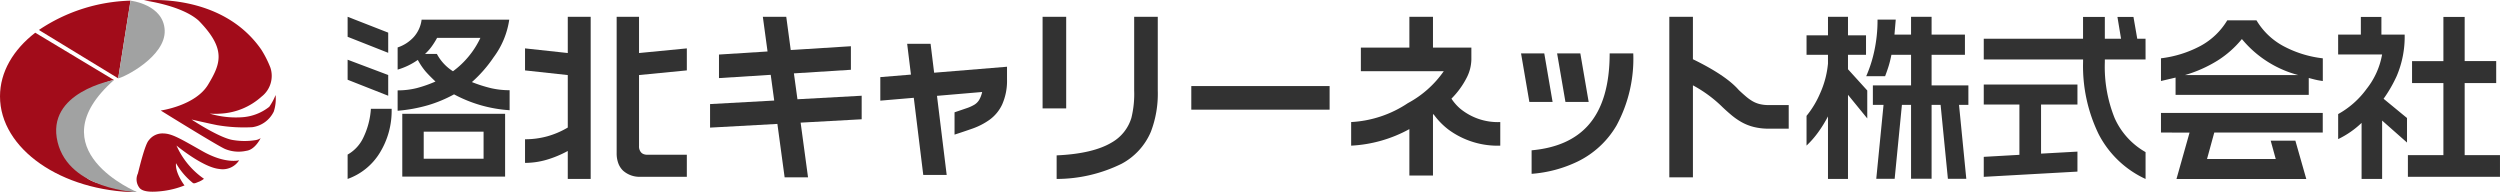
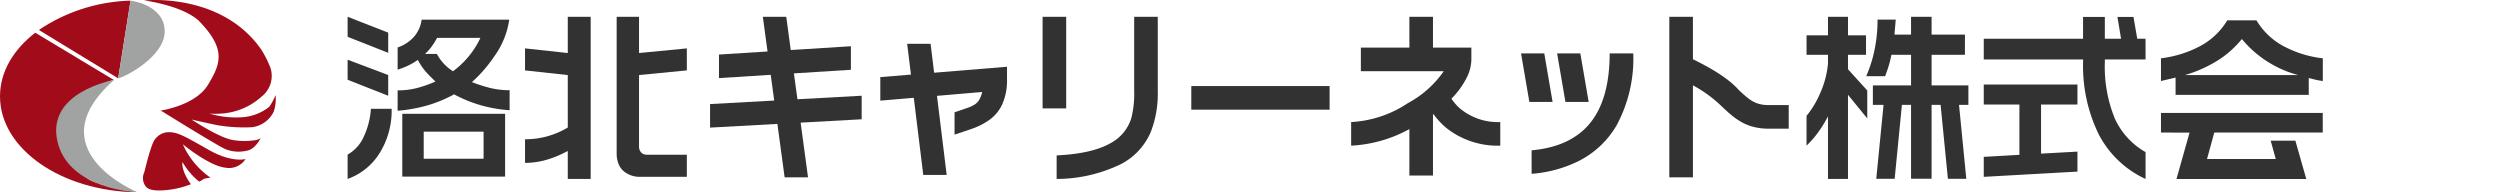
<svg xmlns="http://www.w3.org/2000/svg" width="371.682" height="28.584">
  <defs>
    <clipPath id="a">
      <path fill="none" d="M0 0h40.996v28.584H0z" data-name="長方形 644" />
    </clipPath>
  </defs>
  <path fill="#323232" d="m113.413 2.493.7 5.16-7.22.456v3.5l7.692-.485.519 3.824-9.537.524v3.5l10.009-.55 1.077 7.937h3.479l-1.1-8.127 9.076-.5v-3.5l-9.549.524-.527-3.848 8.473-.535v-3.5l-8.944.564-.666-4.944Z" data-name="パス 4589" />
  <path fill="#323232" d="M138.353 6.515h-3.482l.562 4.576-4.554.373v3.5l4.977-.424 1.409 11.472h3.483l-1.444-11.763 6.716-.572a4 4 0 0 1-.453 1.189 2.15 2.15 0 0 1-.726.714 6 6 0 0 1-1.163.517q-.711.244-1.763.6v3.317q1.314-.423 2.674-.9a10.3 10.3 0 0 0 2.52-1.3 5.9 5.9 0 0 0 1.873-2.253 8.65 8.65 0 0 0 .734-3.761V9.922l-10.835.889Z" data-name="パス 4590" />
  <path fill="#323232" d="M158.513 16.119h-3.509V2.493h3.509Zm10.107-2.643V2.493h3.509v10.983a15.8 15.8 0 0 1-1.031 6.125 9.65 9.65 0 0 1-4.346 4.747 21.96 21.96 0 0 1-9.658 2.257V23.1q5.417-.242 8.213-1.93a6.3 6.3 0 0 0 2.9-3.646 14.8 14.8 0 0 0 .414-4.048" data-name="パス 4591" />
  <path fill="#323232" d="M215.79 14.666a12.3 12.3 0 0 0 2.298-3.173 6.16 6.16 0 0 0 .665-2.663V7.074h-5.708V2.493h-3.509v4.581h-7.213v3.509h12.327a15.3 15.3 0 0 1-5.337 4.75 16.76 16.76 0 0 1-8.434 2.813v3.509a20.06 20.06 0 0 0 8.657-2.461v6.9h3.509v-9.059l.081-.06a10.7 10.7 0 0 0 2.253 2.316 12.33 12.33 0 0 0 7.671 2.364v-3.508a8.8 8.8 0 0 1-5.935-1.975 7 7 0 0 1-1.325-1.506" data-name="パス 4592" />
  <path fill="#323232" d="M230.829 15.158h-3.454l-1.238-7.223h3.454Zm5.364 0h-3.454l-1.241-7.223h3.454Zm-8.485 7.189q5.561-.5 8.431-3.737 3.174-3.585 3.174-10.676h3.509a20.85 20.85 0 0 1-2.508 10.756 13.57 13.57 0 0 1-5.754 5.322 19 19 0 0 1-6.852 1.831Z" data-name="パス 4593" />
  <path fill="#323232" d="M262.958 15.621a5.5 5.5 0 0 1-1.334-.146 4.1 4.1 0 0 1-1.068-.429 6.7 6.7 0 0 1-.978-.7q-.488-.415-1.064-.955-1.888-2.18-6.823-4.584V2.493h-3.509v23.87h3.51V12.686a19.2 19.2 0 0 1 4.44 3.282q.652.615 1.329 1.18a10 10 0 0 0 1.465 1.011 7.4 7.4 0 0 0 1.775.706 9 9 0 0 0 2.257.265h2.975v-3.509Z" data-name="パス 4594" />
  <path fill="#323232" d="M177.114 12.795h20.562v3.509h-20.562z" data-name="長方形 682" />
  <path fill="#323232" d="M57.716 4.852v3L51.682 5.47V2.494Zm0 6.3v3.082l-6.034-2.379V8.876Zm-2.574 5.019h3.084a11.9 11.9 0 0 1-1.8 6.612 9.24 9.24 0 0 1-4.744 3.821v-3.622a5.65 5.65 0 0 0 2.333-2.519 11.5 11.5 0 0 0 1.127-4.292m7.54-13.25h13.029a12.3 12.3 0 0 1-2.322 5.593 19.4 19.4 0 0 1-3.229 3.688 21 21 0 0 0 2.816.9 12.2 12.2 0 0 0 2.789.309v2.975a20.1 20.1 0 0 1-8.261-2.359 19.5 19.5 0 0 1-3.888 1.62 22.7 22.7 0 0 1-4.5.819v-3.03a11.6 11.6 0 0 0 2.829-.335 18.6 18.6 0 0 0 2.8-.98q-.885-.832-1.475-1.5a10 10 0 0 1-1.152-1.716 10.2 10.2 0 0 1-3 1.446V7.054a5.65 5.65 0 0 0 2.406-1.56 4.75 4.75 0 0 0 1.158-2.573m12.413 23.333H59.808v-9.332h15.287Zm-12.1-2.654h8.9v-4.023h-8.9Zm.188-15.582h1.769a6.85 6.85 0 0 0 2.392 2.576 12.8 12.8 0 0 0 2.347-2.224 12.7 12.7 0 0 0 1.73-2.738h-6.439a12 12 0 0 1-.789 1.262 7 7 0 0 1-1.006 1.125" data-name="パス 4595" />
  <path fill="#323232" d="M87.818 2.494v24.11h-3.406v-4.158a16 16 0 0 1-3.083 1.288 11.4 11.4 0 0 1-3.272.482v-3.512a12.3 12.3 0 0 0 3.326-.443 12.6 12.6 0 0 0 3.03-1.3v-7.8l-6.356-.693V7.194l6.356.69v-5.39Zm14.295 23.788h-6.839a3.67 3.67 0 0 1-2.641-.912 2.9 2.9 0 0 1-.672-1 4.2 4.2 0 0 1-.281-1.6V2.494h3.326v5.39l7.108-.69v3.271l-7.108.693v10.564a1.32 1.32 0 0 0 .321.952 1 1 0 0 0 .351.235 1.6 1.6 0 0 0 .589.1h5.847Z" data-name="パス 4596" />
-   <path fill="#323232" d="M354.051 2.519v2.626h3.457a14.9 14.9 0 0 1-1.179 6.148 20 20 0 0 1-1.956 3.389l3.484 2.866v3.644l-3.7-3.268v8.68h-3.054v-8.333a13.5 13.5 0 0 1-3.482 2.411v-3.723a13 13 0 0 0 4.233-3.749 11.4 11.4 0 0 0 2.3-5.117h-6.536V5.145h3.376V2.519Zm12.378 0v6.565h4.688v3.268h-4.688v10.714h5.25v3.216h-13.69v-3.216h5.278V12.352h-4.661V9.084h4.661V2.519Z" data-name="パス 4597" />
  <path fill="#323232" d="M274.745 8.147v2.147l2.866 3.159v4.153l-2.866-3.512v12.51h-2.974v-9.3a19 19 0 0 1-1.474 2.385 14 14 0 0 1-1.714 1.955v-4.42a13.8 13.8 0 0 0 1.982-3.268 13.9 13.9 0 0 0 1.206-4.5V8.147h-3.187V5.255h3.188V2.494h2.974v2.761h2.68v2.892Zm17.9 4.554v2.893h-1.392l1.082 10.989H289.6l-1.085-10.989h-1.34v10.984h-3.054V15.594h-1.359l-1.078 10.989h-2.734l1.08-10.989h-1.586v-2.893h5.678V8.147h-2.919q-.189.936-.388 1.592t-.551 1.595h-2.812a19.4 19.4 0 0 0 1.219-3.816 21.7 21.7 0 0 0 .468-4.6h2.706l-.189 2.225h2.465V2.494h3.054v2.652h4.956v3h-4.956V12.7Z" data-name="パス 4598" />
  <path fill="#323232" d="M318.987 8.841h-6.055v.378a20.4 20.4 0 0 0 1.461 8.346 10.94 10.94 0 0 0 4.594 5.049v3.993a14.8 14.8 0 0 1-7-6.712 23.16 23.16 0 0 1-2.29-10.7v-.35h-14.766V5.762h14.761V2.519h3.24v3.243h2.411l-.537-3.243h2.383l.563 3.242h1.232Zm-24.056 6.7v-2.976h13.929v2.975h-5.411v7.3l5.411-.3v2.973l-13.929.779v-2.973l5.3-.3V15.54Z" data-name="パス 4599" />
  <path fill="#323232" d="M321.277 19.707v-2.921h24.053v2.921h-16.128l-1.077 3.928h10.214l-.751-2.724h3.67l1.624 5.7h-19.3l1.946-6.9Zm18.1-12.911a16.3 16.3 0 0 0 5.961 1.875v3.374q-.376-.052-.736-.119t-1.354-.335v2.516h-19.8v-2.572l-2.171.508V8.668a16.7 16.7 0 0 0 5.893-1.85 10.4 10.4 0 0 0 3.965-3.8h4.34a10.35 10.35 0 0 0 3.9 3.777m-14.533 4.366h16.85a16.23 16.23 0 0 1-8.385-5.357 14.9 14.9 0 0 1-3.616 3.2 19.5 19.5 0 0 1-4.849 2.157" data-name="パス 4600" />
  <path fill="none" d="M51.682 2.494h320v24.11h-320z" data-name="長方形 683" />
  <g data-name="グループ 749">
    <g clip-path="url(#a)" data-name="グループ 748">
-       <path fill="#a20c1a" d="M30.327 26.581a3.3 3.3 0 0 1-.717.423c-.3.093-.732.377-.95.185a10.5 10.5 0 0 1-2.492-2.927c-.159 1.478 1.265 3.306 1.265 3.306a13 13 0 0 1-3.082.81c-1.615.21-3.045.205-3.591-.423a2.04 2.04 0 0 1-.259-2.161c.213-.831 1.06-4.382 1.629-4.944a2.53 2.53 0 0 1 2.135-1.011c1.292.028 2.416.7 5.843 2.641s5.449 1.348 5.449 1.348a2.91 2.91 0 0 1-2.971 1.29c-2.188-.217-5.55-2.826-6.347-3.478a11.8 11.8 0 0 0 4.086 4.941" data-name="パス 4476" />
+       <path fill="#a20c1a" d="M30.327 26.581a3.3 3.3 0 0 1-.717.423a10.5 10.5 0 0 1-2.492-2.927c-.159 1.478 1.265 3.306 1.265 3.306a13 13 0 0 1-3.082.81c-1.615.21-3.045.205-3.591-.423a2.04 2.04 0 0 1-.259-2.161c.213-.831 1.06-4.382 1.629-4.944a2.53 2.53 0 0 1 2.135-1.011c1.292.028 2.416.7 5.843 2.641s5.449 1.348 5.449 1.348a2.91 2.91 0 0 1-2.971 1.29c-2.188-.217-5.55-2.826-6.347-3.478a11.8 11.8 0 0 0 4.086 4.941" data-name="パス 4476" />
      <path fill="#a20c1a" d="M40.204 10.064a3.9 3.9 0 0 1-1.318 4.3 9.84 9.84 0 0 1-6.063 2.526 11 11 0 0 1-1.651 0 13.6 13.6 0 0 0 4.85.539 7.27 7.27 0 0 0 4.008-1.549 8.5 8.5 0 0 0 .943-1.752 6.05 6.05 0 0 1-.269 2.455 4.17 4.17 0 0 1-3.2 2.328 23.5 23.5 0 0 1-5.187-.3c-1.044-.2-3.84-.842-3.84-.842s4.266 2.829 6.259 3.065a10.2 10.2 0 0 0 3.24 0 1.8 1.8 0 0 0 .775-.3s-.808 1.718-2.122 1.886a5.26 5.26 0 0 1-3.166-.269c-1.111-.472-9.566-5.72-9.566-5.72s5.153-.714 7.04-3.846 2.728-5.288-1.381-9.5C26.996.761 21.405.065 21.405.065s11.488-1.261 17.44 7.308a15.7 15.7 0 0 1 1.36 2.692" data-name="パス 4477" />
      <path fill="#a20c1a" d="M17.57 11.646 19.403.097a25.57 25.57 0 0 0-13.622 4.36Z" data-name="パス 4478" />
      <path fill="#a20c1a" d="M12.936 26.47s-6.188-4.443-2.636-9.61c3.111-4.524 6.65-4.96 6.65-4.96L5.239 4.862C1.98 7.38 0 10.694 0 14.327c0 7.8 9.117 14.129 20.434 14.258-2.294-.445-6.507-1.209-7.5-2.115" data-name="パス 4479" />
      <path fill="#a1a2a2" d="M17.57 11.646 19.407.097s4.925.556 5.079 4.421-5.989 6.974-6.917 7.128" data-name="パス 4480" />
      <path fill="#a1a2a2" d="M16.951 11.896S6.74 13.668 8.565 21.132c1.739 7.111 11.868 7.449 11.868 7.449s-15.268-6.285-3.482-16.685" data-name="パス 4481" />
    </g>
  </g>
</svg>